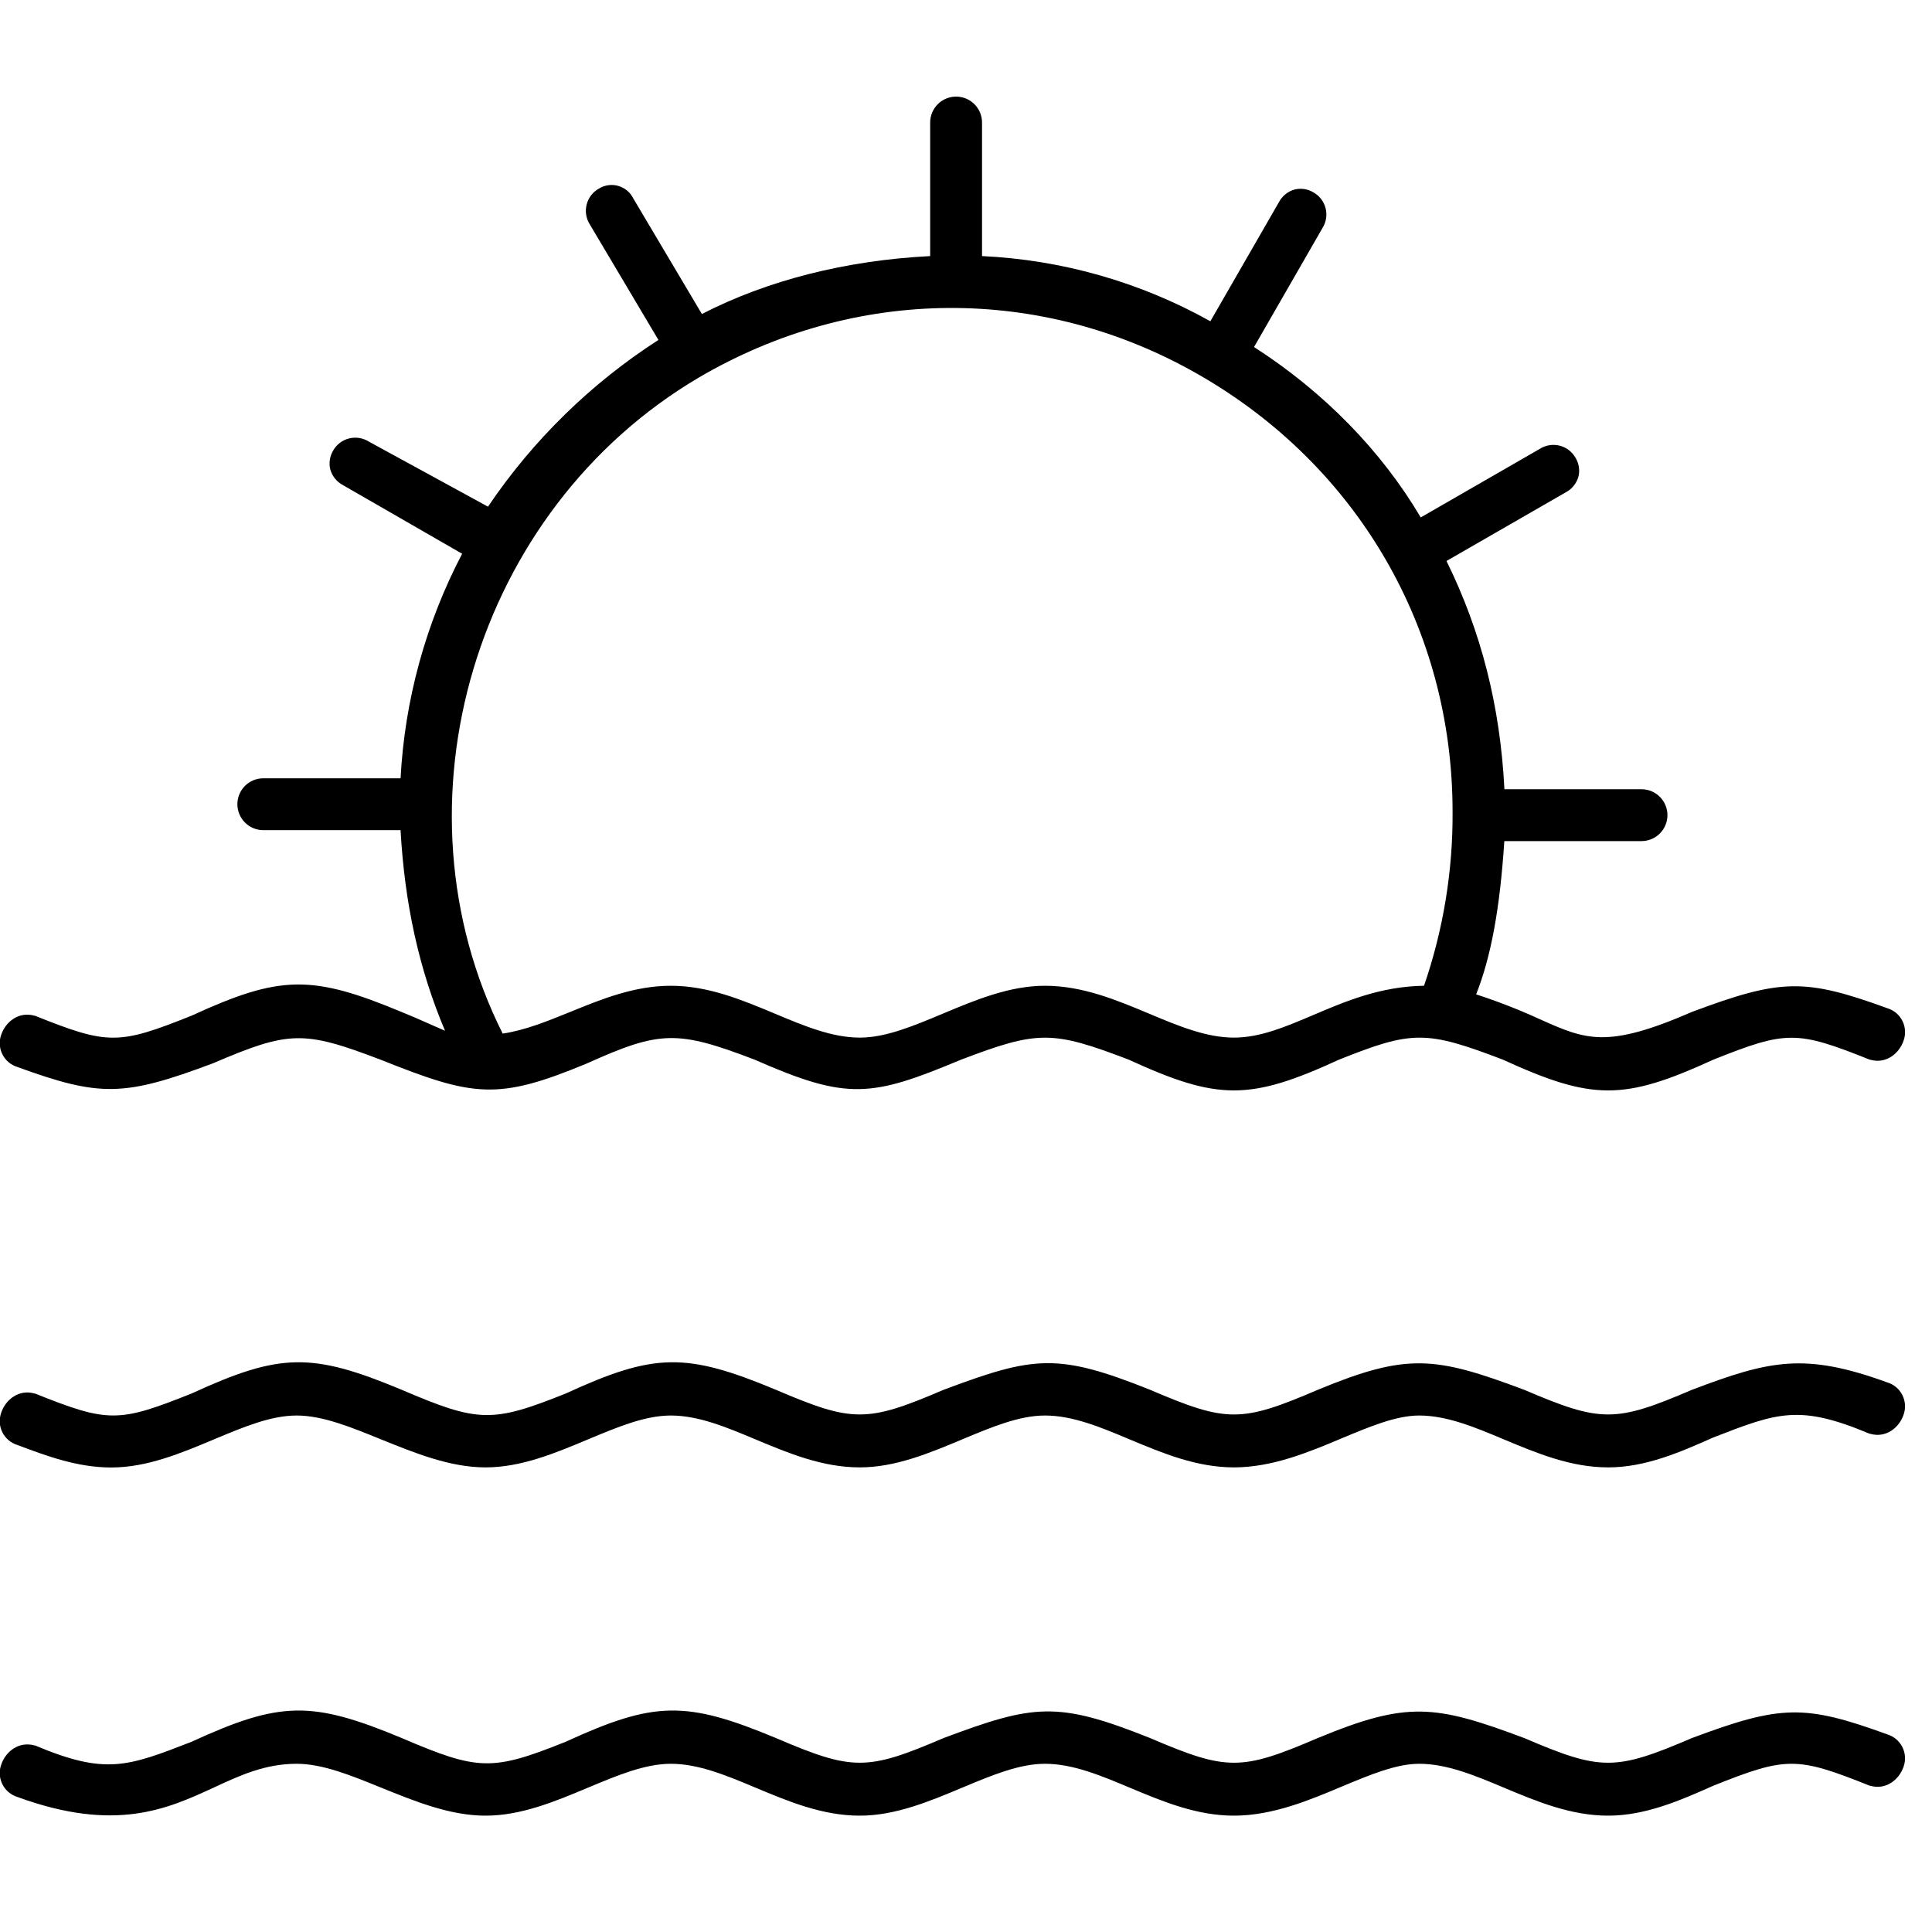
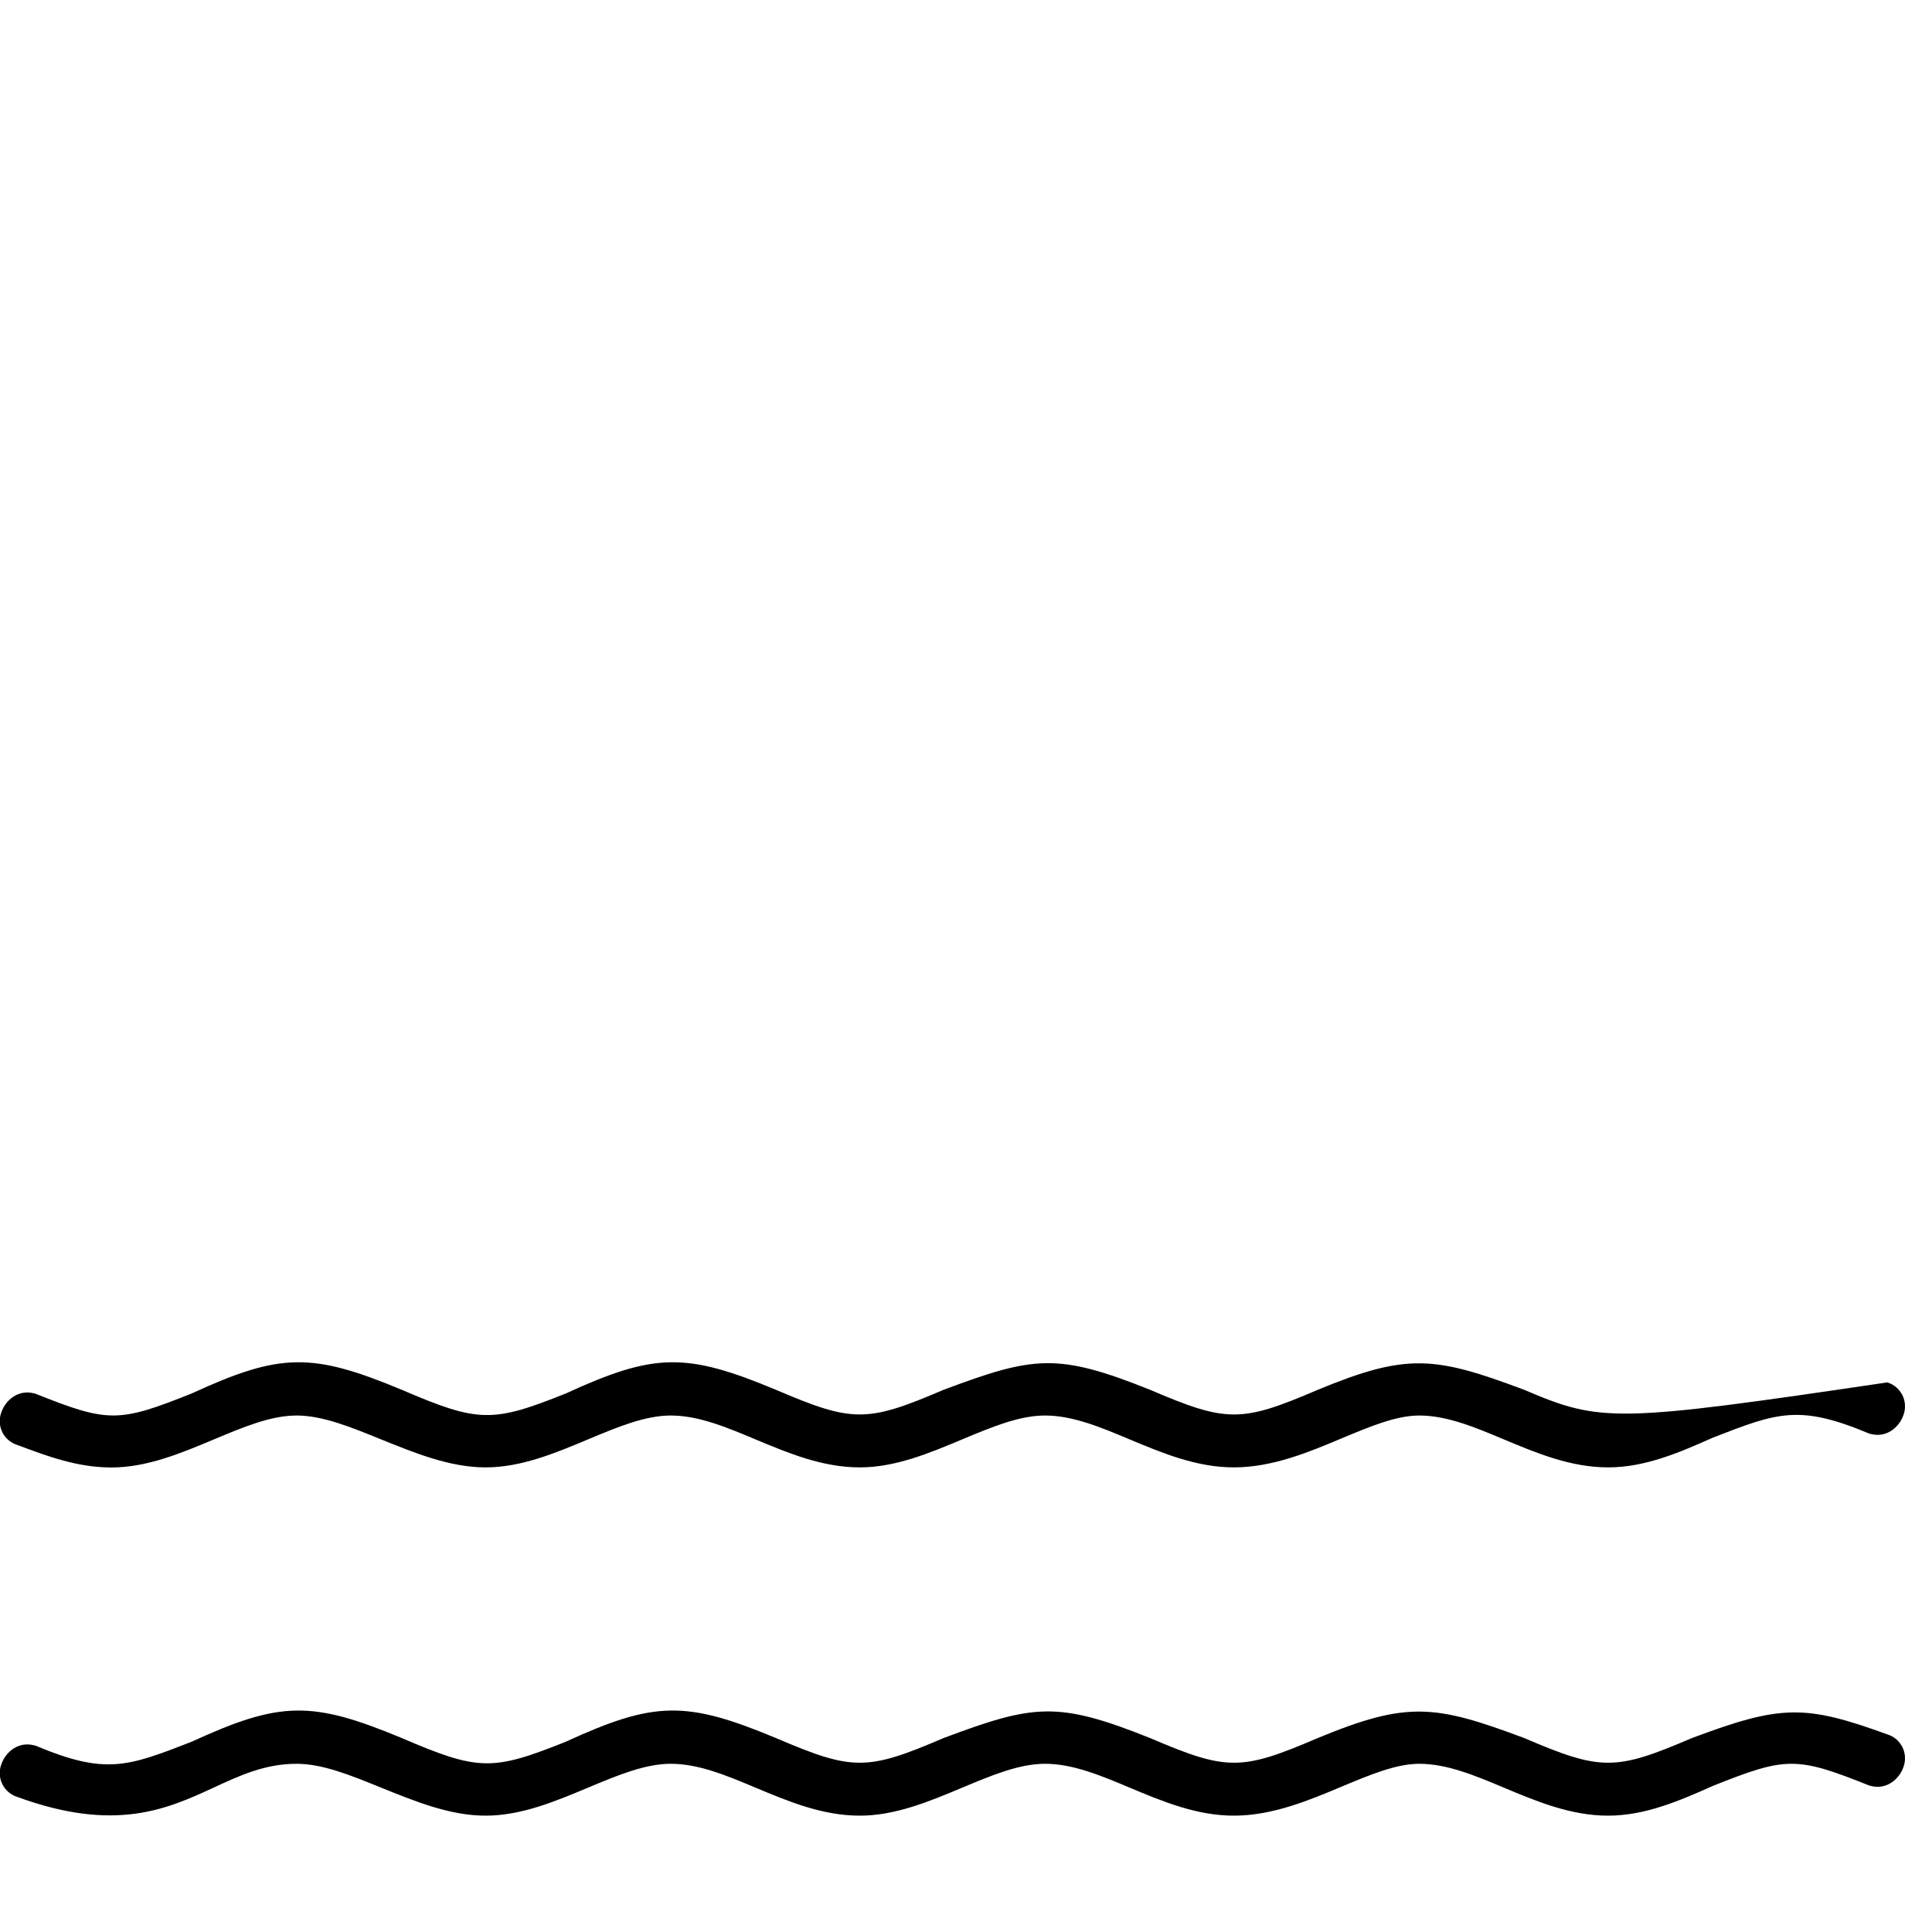
<svg xmlns="http://www.w3.org/2000/svg" width="60" height="60" viewBox="0 0 60 60" fill="none">
  <g clip-path="url(#clip0_589_1359)">
    <path d="M58.611 53.862C56.046 52.929 55.308 52.942 52.544 53.977C50.162 54.998 49.724 54.999 47.337 53.977C44.559 52.936 43.702 52.827 40.924 53.977C38.541 54.999 38.104 54.998 35.718 53.977C32.842 52.827 32.115 52.923 29.303 53.977C26.92 54.998 26.483 54.998 24.099 53.977C21.302 52.811 20.324 52.827 17.569 54.092C15.284 55.007 14.856 54.997 12.478 53.977C9.681 52.812 8.703 52.827 5.95 54.092C3.952 54.869 3.279 55.128 1.089 54.207H1.075C0.578 54.066 0.172 54.405 0.039 54.799C0.003 54.898 -0.013 55.003 -0.007 55.108C-0.001 55.214 0.027 55.317 0.074 55.411C0.121 55.505 0.187 55.589 0.267 55.657C0.348 55.725 0.441 55.776 0.542 55.807C3.588 56.922 5.208 56.174 6.64 55.514C7.459 55.134 8.234 54.776 9.213 54.776C10.018 54.776 10.901 55.136 11.838 55.518C12.895 55.945 13.975 56.387 15.081 56.387C16.186 56.387 17.241 55.945 18.262 55.517C19.173 55.136 20.028 54.776 20.834 54.776C21.692 54.776 22.559 55.137 23.47 55.52C24.487 55.946 25.541 56.387 26.701 56.387C27.807 56.387 28.862 55.945 29.883 55.517C30.794 55.136 31.649 54.776 32.454 54.776C33.313 54.776 34.18 55.137 35.09 55.52C36.107 55.946 37.161 56.387 38.322 56.387C39.522 56.387 40.667 55.906 41.678 55.48C42.54 55.121 43.355 54.776 44.075 54.776C44.933 54.776 45.801 55.137 46.711 55.52C47.728 55.946 48.782 56.387 49.943 56.387C51.104 56.387 52.182 55.914 53.207 55.458C55.48 54.549 55.797 54.549 58.069 55.458H58.081C58.578 55.601 58.984 55.26 59.117 54.867C59.152 54.768 59.167 54.663 59.161 54.558C59.154 54.453 59.127 54.35 59.08 54.256C59.032 54.162 58.966 54.079 58.886 54.011C58.805 53.943 58.712 53.893 58.611 53.862Z" fill="black" />
-     <path d="M58.611 42.932C56.048 42 54.971 42.241 52.544 43.162C50.162 44.182 49.724 44.182 47.337 43.162C44.56 42.121 43.702 42.011 40.924 43.162C38.541 44.184 38.104 44.182 35.719 43.162C32.842 42.011 32.115 42.108 29.303 43.162C26.92 44.182 26.483 44.182 24.099 43.162C21.302 41.995 20.324 42.011 17.569 43.277C15.284 44.192 14.856 44.181 12.478 43.162C9.681 41.995 8.703 42.011 5.949 43.277C3.676 44.186 3.359 44.186 1.086 43.277H1.075C0.578 43.135 0.172 43.475 0.039 43.868C0.003 43.967 -0.012 44.073 -0.007 44.178C-0.001 44.283 0.026 44.386 0.073 44.48C0.12 44.575 0.186 44.658 0.266 44.726C0.347 44.794 0.44 44.845 0.541 44.876C1.461 45.221 2.401 45.574 3.458 45.574C4.563 45.574 5.618 45.132 6.639 44.704C7.553 44.321 8.407 43.96 9.213 43.96C10.018 43.96 10.901 44.321 11.838 44.703C12.895 45.129 13.975 45.571 15.081 45.571C16.186 45.571 17.241 45.129 18.262 44.701C19.173 44.321 20.028 43.96 20.834 43.96C21.692 43.96 22.559 44.322 23.47 44.705C24.487 45.13 25.541 45.571 26.701 45.571C27.807 45.571 28.862 45.129 29.883 44.701C30.794 44.321 31.649 43.96 32.454 43.96C33.313 43.96 34.18 44.322 35.09 44.705C36.108 45.13 37.161 45.571 38.322 45.571C39.522 45.571 40.667 45.09 41.678 44.664C42.54 44.306 43.355 43.96 44.075 43.96C44.934 43.96 45.801 44.322 46.711 44.705C47.728 45.13 48.782 45.571 49.943 45.571C51.104 45.571 52.182 45.098 53.206 44.643C55.205 43.866 55.877 43.607 58.067 44.528H58.081C58.578 44.67 58.984 44.33 59.117 43.936C59.152 43.837 59.167 43.732 59.161 43.627C59.154 43.522 59.127 43.42 59.08 43.326C59.032 43.232 58.967 43.148 58.886 43.081C58.806 43.013 58.712 42.962 58.611 42.932Z" fill="black" />
-     <path d="M0.544 33.138C3.111 34.071 3.848 34.059 6.611 33.023C8.984 32.007 9.422 31.997 11.816 32.908C14.714 34.067 15.452 34.181 18.234 33.023C20.496 32.005 21.031 31.988 23.434 32.908C26.325 34.181 27.055 34.075 29.849 32.908C32.236 31.999 32.674 31.999 35.052 32.908C37.833 34.183 38.811 34.182 41.586 32.908C43.861 31.998 44.29 31.998 46.673 32.908C48.064 33.545 49.004 33.864 49.943 33.864C50.882 33.864 51.821 33.545 53.207 32.91C55.48 32.001 55.797 32.001 58.069 32.91H58.081C58.578 33.053 58.984 32.712 59.117 32.319C59.153 32.22 59.168 32.114 59.162 32.009C59.156 31.904 59.129 31.801 59.082 31.707C59.035 31.612 58.969 31.529 58.889 31.461C58.808 31.393 58.715 31.342 58.614 31.311C56.047 30.378 55.31 30.39 52.545 31.426C49.899 32.577 49.254 32.292 47.828 31.656C47.182 31.359 46.52 31.1 45.843 30.881C46.304 29.713 46.58 28.234 46.718 26.121H50.978C51.192 26.121 51.397 26.036 51.548 25.885C51.699 25.734 51.784 25.529 51.784 25.315C51.784 25.102 51.699 24.897 51.548 24.746C51.397 24.595 51.192 24.51 50.978 24.51H46.721C46.591 21.935 46.002 19.614 44.922 17.422L48.626 15.29C48.724 15.239 48.81 15.167 48.878 15.08C48.947 14.993 48.996 14.893 49.024 14.785C49.066 14.594 49.034 14.395 48.935 14.226C48.883 14.132 48.812 14.049 48.727 13.982C48.642 13.916 48.544 13.868 48.44 13.841C48.335 13.815 48.226 13.809 48.12 13.826C48.013 13.843 47.911 13.882 47.82 13.94L44.122 16.069C42.899 13.998 41.111 12.169 38.945 10.777L41.069 7.085C41.126 6.993 41.165 6.891 41.182 6.785C41.199 6.678 41.194 6.57 41.167 6.465C41.14 6.361 41.092 6.263 41.026 6.178C40.96 6.092 40.877 6.022 40.782 5.97C40.614 5.871 40.414 5.839 40.223 5.881C40.115 5.908 40.015 5.958 39.928 6.026C39.841 6.095 39.769 6.181 39.718 6.279L37.589 9.977C35.414 8.762 32.987 8.069 30.498 7.953V3.805C30.498 3.592 30.413 3.387 30.262 3.236C30.111 3.085 29.907 3 29.693 3C29.479 3 29.274 3.085 29.123 3.236C28.972 3.387 28.887 3.592 28.887 3.805V7.953C26.269 8.086 23.825 8.707 21.798 9.752L19.668 6.164C19.622 6.07 19.557 5.987 19.477 5.92C19.397 5.853 19.304 5.804 19.204 5.774C19.104 5.745 18.999 5.737 18.895 5.751C18.792 5.765 18.693 5.8 18.604 5.855C18.509 5.907 18.426 5.977 18.36 6.063C18.294 6.148 18.246 6.246 18.219 6.351C18.192 6.455 18.187 6.564 18.204 6.671C18.221 6.778 18.26 6.88 18.318 6.971L20.448 10.557C18.352 11.907 16.551 13.668 15.155 15.735L11.456 13.715C11.365 13.658 11.263 13.619 11.157 13.602C11.05 13.585 10.941 13.59 10.837 13.617C10.732 13.644 10.634 13.692 10.549 13.758C10.464 13.824 10.393 13.907 10.341 14.002C10.243 14.17 10.211 14.37 10.253 14.561C10.28 14.668 10.329 14.769 10.398 14.856C10.467 14.943 10.553 15.014 10.651 15.066L14.352 17.197C13.221 19.357 12.569 21.735 12.44 24.171H8.177C7.964 24.171 7.759 24.255 7.608 24.406C7.457 24.558 7.372 24.762 7.372 24.976C7.372 25.189 7.457 25.394 7.608 25.545C7.759 25.697 7.964 25.781 8.177 25.781H12.44C12.566 28.066 13.015 30.109 13.821 32.011C13.633 31.931 13.455 31.852 13.281 31.775C13.026 31.66 12.761 31.544 12.476 31.43C9.679 30.263 8.701 30.279 5.946 31.544C3.674 32.453 3.356 32.453 1.084 31.544H1.072C0.575 31.402 0.169 31.742 0.037 32.136C0.002 32.235 -0.013 32.34 -0.006 32.445C0 32.55 0.028 32.652 0.076 32.746C0.123 32.84 0.189 32.923 0.27 32.99C0.35 33.057 0.444 33.108 0.544 33.138ZM21.698 11.728C26.551 8.879 32.353 8.841 37.217 11.629C42.164 14.46 45.111 19.536 45.111 25.206C45.123 27.046 44.823 28.874 44.224 30.614C42.871 30.632 41.764 31.105 40.784 31.523C39.942 31.879 39.146 32.224 38.322 32.224C37.464 32.224 36.596 31.863 35.686 31.48C34.669 31.054 33.615 30.614 32.454 30.614C31.349 30.614 30.294 31.055 29.273 31.483C28.362 31.864 27.507 32.224 26.701 32.224C25.843 32.224 24.976 31.863 24.065 31.48C23.048 31.054 21.994 30.614 20.834 30.614C19.706 30.614 18.698 31.023 17.727 31.419C17.003 31.712 16.319 31.994 15.611 32.099C12.027 24.953 14.748 15.83 21.698 11.728Z" fill="black" />
+     <path d="M58.611 42.932C50.162 44.182 49.724 44.182 47.337 43.162C44.56 42.121 43.702 42.011 40.924 43.162C38.541 44.184 38.104 44.182 35.719 43.162C32.842 42.011 32.115 42.108 29.303 43.162C26.92 44.182 26.483 44.182 24.099 43.162C21.302 41.995 20.324 42.011 17.569 43.277C15.284 44.192 14.856 44.181 12.478 43.162C9.681 41.995 8.703 42.011 5.949 43.277C3.676 44.186 3.359 44.186 1.086 43.277H1.075C0.578 43.135 0.172 43.475 0.039 43.868C0.003 43.967 -0.012 44.073 -0.007 44.178C-0.001 44.283 0.026 44.386 0.073 44.48C0.12 44.575 0.186 44.658 0.266 44.726C0.347 44.794 0.44 44.845 0.541 44.876C1.461 45.221 2.401 45.574 3.458 45.574C4.563 45.574 5.618 45.132 6.639 44.704C7.553 44.321 8.407 43.96 9.213 43.96C10.018 43.96 10.901 44.321 11.838 44.703C12.895 45.129 13.975 45.571 15.081 45.571C16.186 45.571 17.241 45.129 18.262 44.701C19.173 44.321 20.028 43.96 20.834 43.96C21.692 43.96 22.559 44.322 23.47 44.705C24.487 45.13 25.541 45.571 26.701 45.571C27.807 45.571 28.862 45.129 29.883 44.701C30.794 44.321 31.649 43.96 32.454 43.96C33.313 43.96 34.18 44.322 35.09 44.705C36.108 45.13 37.161 45.571 38.322 45.571C39.522 45.571 40.667 45.09 41.678 44.664C42.54 44.306 43.355 43.96 44.075 43.96C44.934 43.96 45.801 44.322 46.711 44.705C47.728 45.13 48.782 45.571 49.943 45.571C51.104 45.571 52.182 45.098 53.206 44.643C55.205 43.866 55.877 43.607 58.067 44.528H58.081C58.578 44.67 58.984 44.33 59.117 43.936C59.152 43.837 59.167 43.732 59.161 43.627C59.154 43.522 59.127 43.42 59.08 43.326C59.032 43.232 58.967 43.148 58.886 43.081C58.806 43.013 58.712 42.962 58.611 42.932Z" fill="black" />
  </g>
  <defs>
    <clipPath id="clip0_589_1359">
      <rect width="59.16" height="53.386" fill="white" transform="translate(0 3)" />
    </clipPath>
  </defs>
</svg>